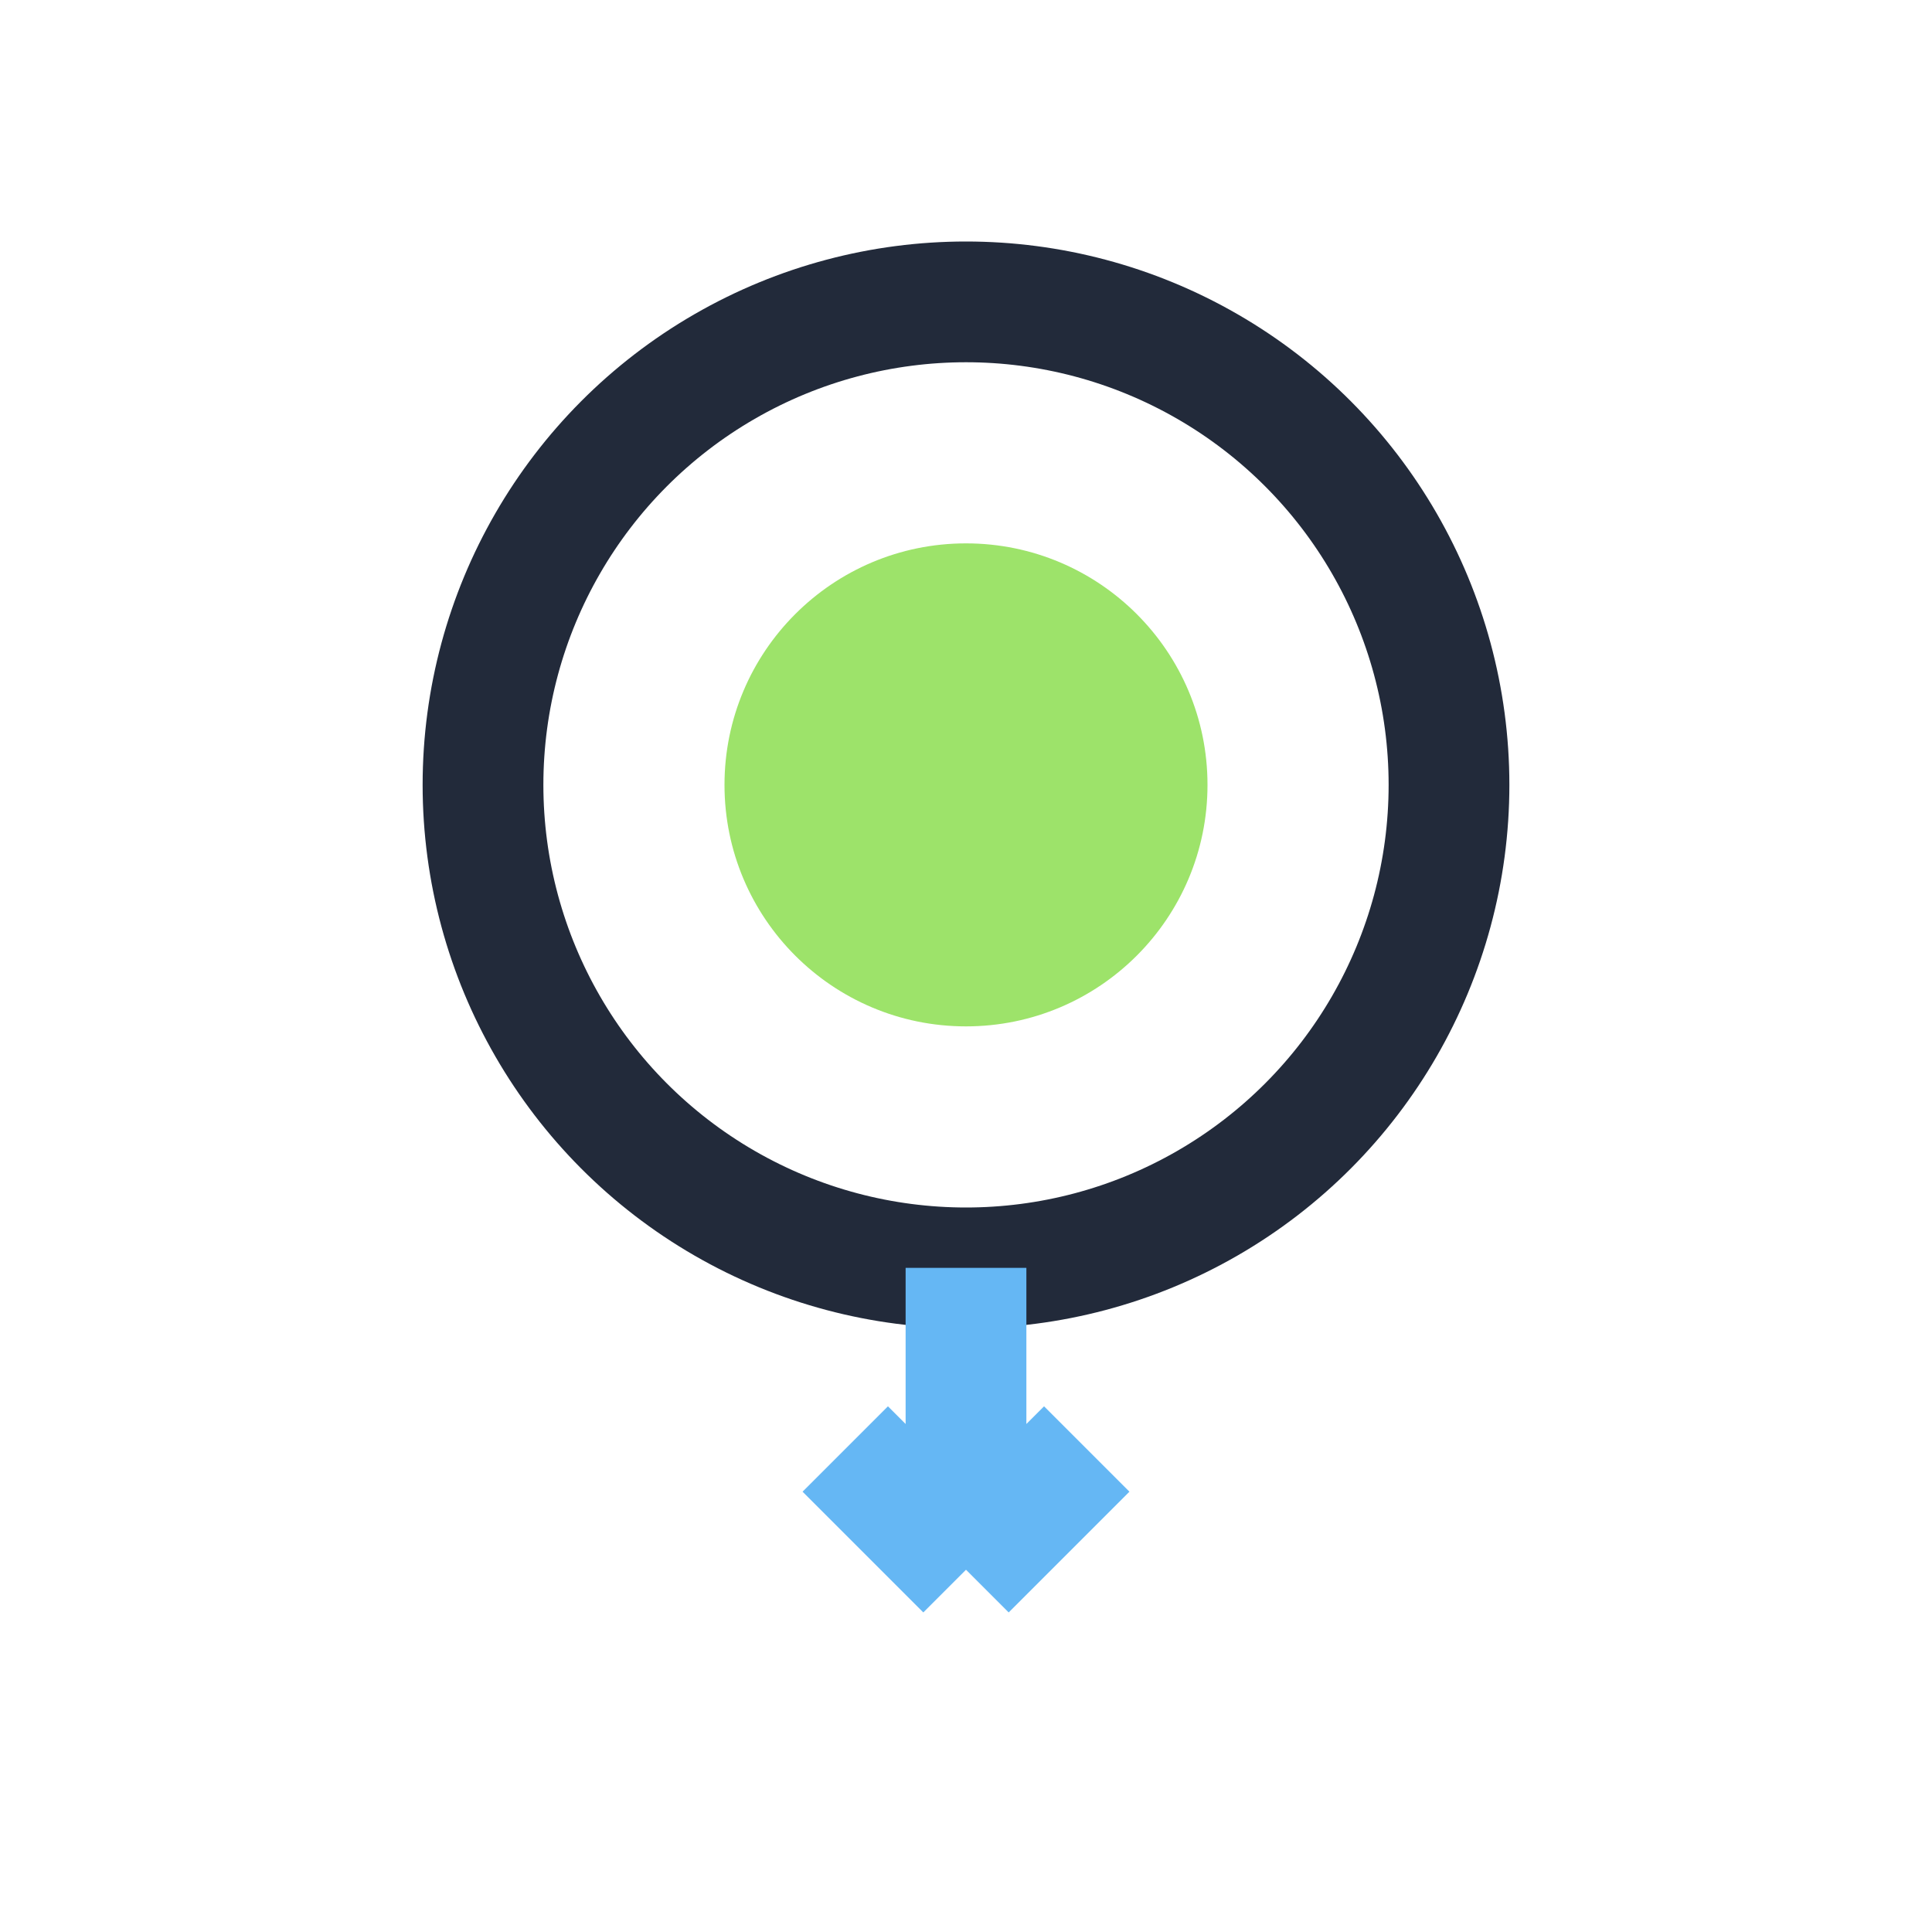
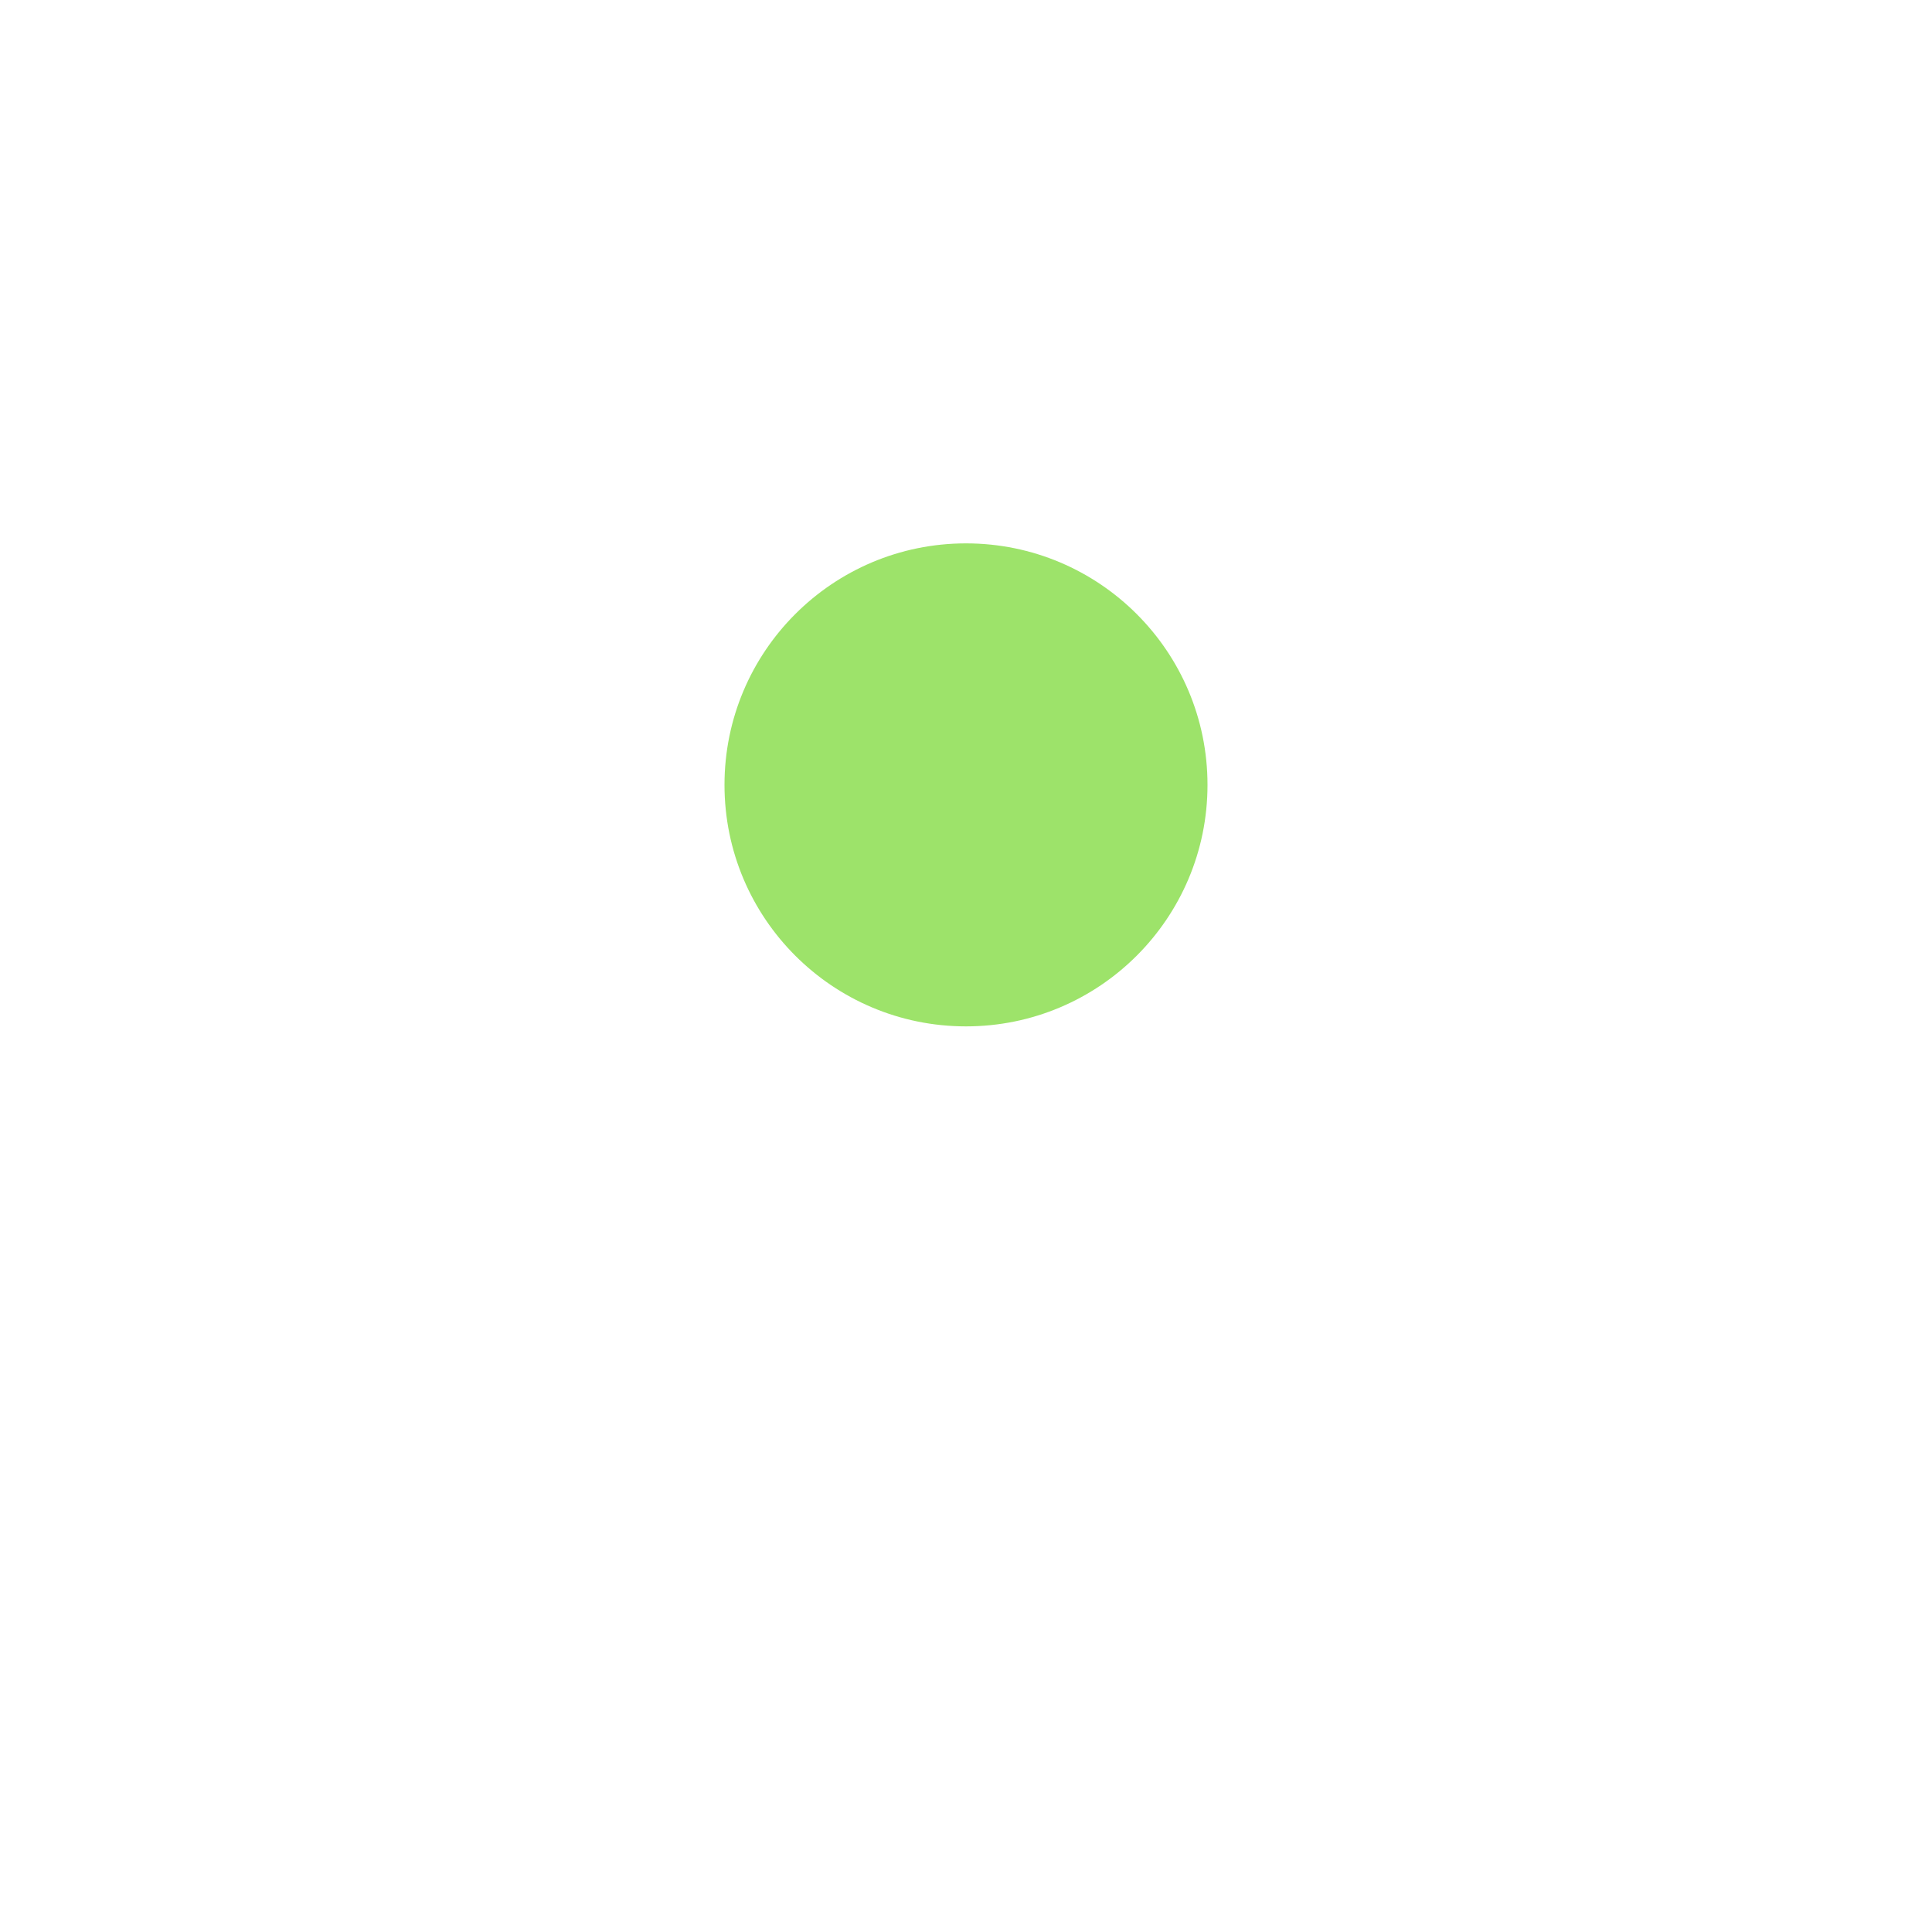
<svg xmlns="http://www.w3.org/2000/svg" width="32" height="32" viewBox="0 0 32 32">
-   <circle cx="16" cy="13" r="8" fill="none" stroke="#222a3a" stroke-width="2" />
  <circle cx="16" cy="13" r="4" fill="#9de36a" />
-   <path d="M16 21v5m0 0l2-2m-2 2l-2-2" stroke="#65b7f4" stroke-width="2" fill="none" />
</svg>